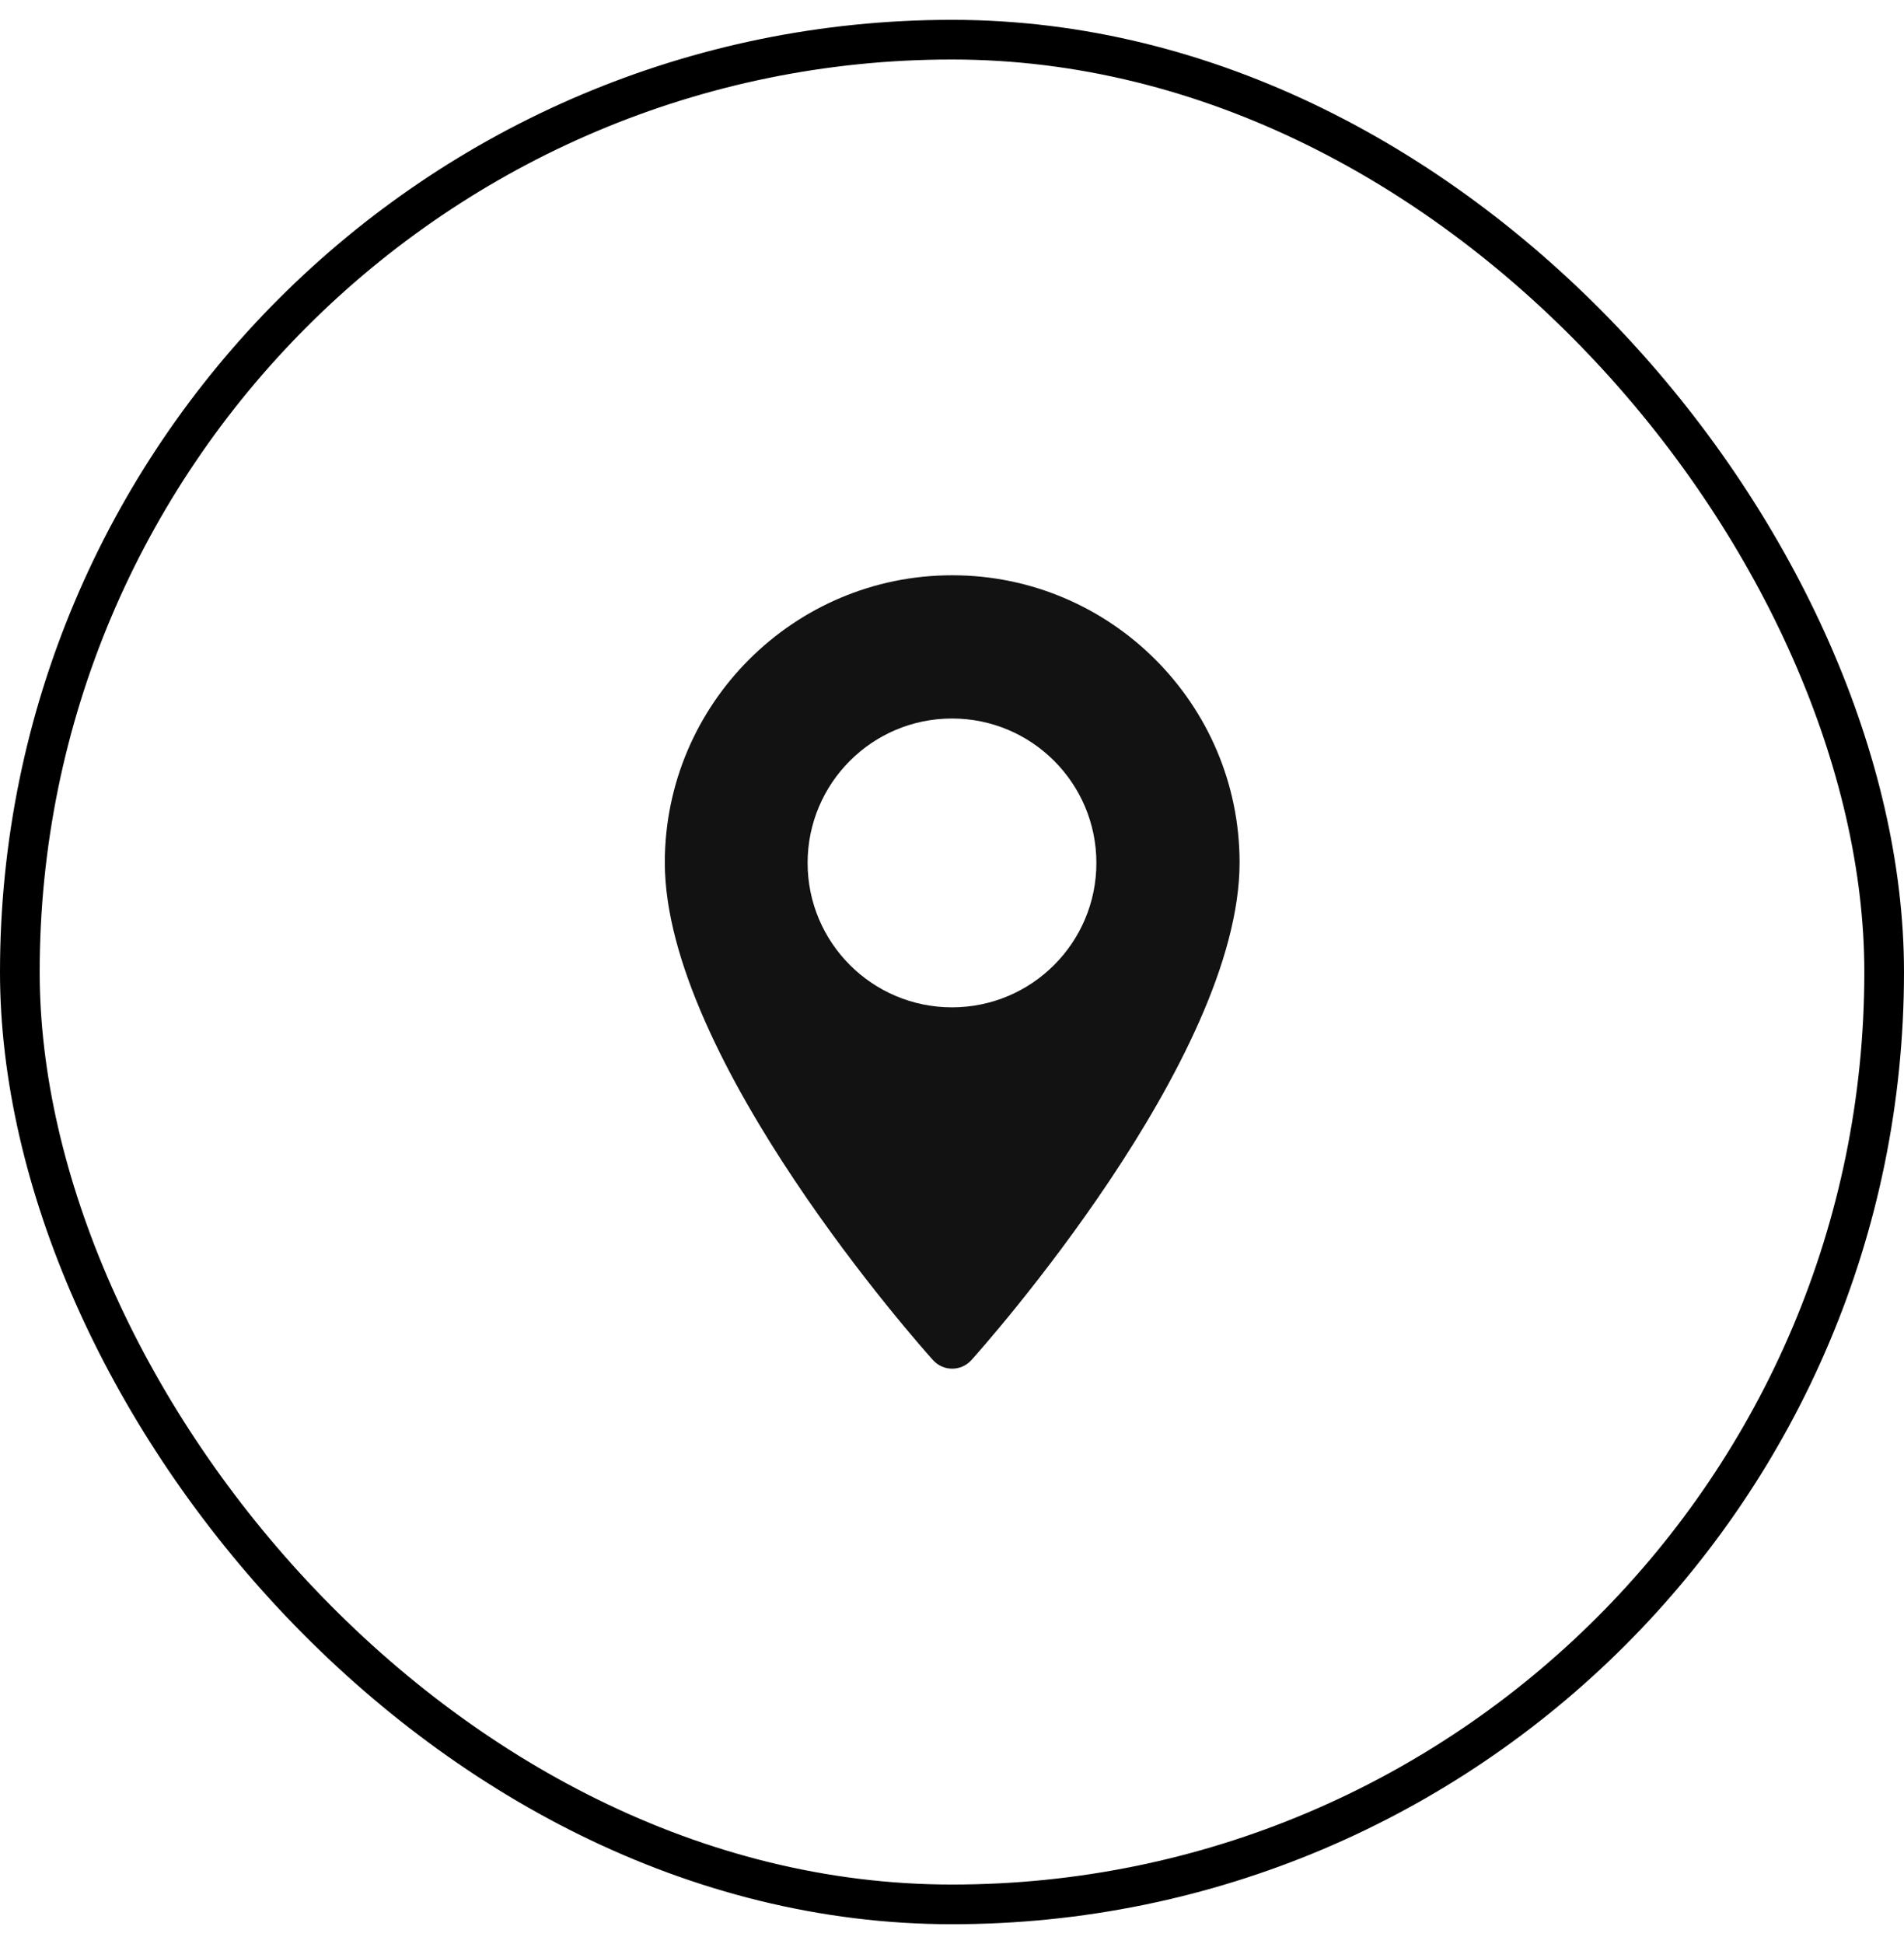
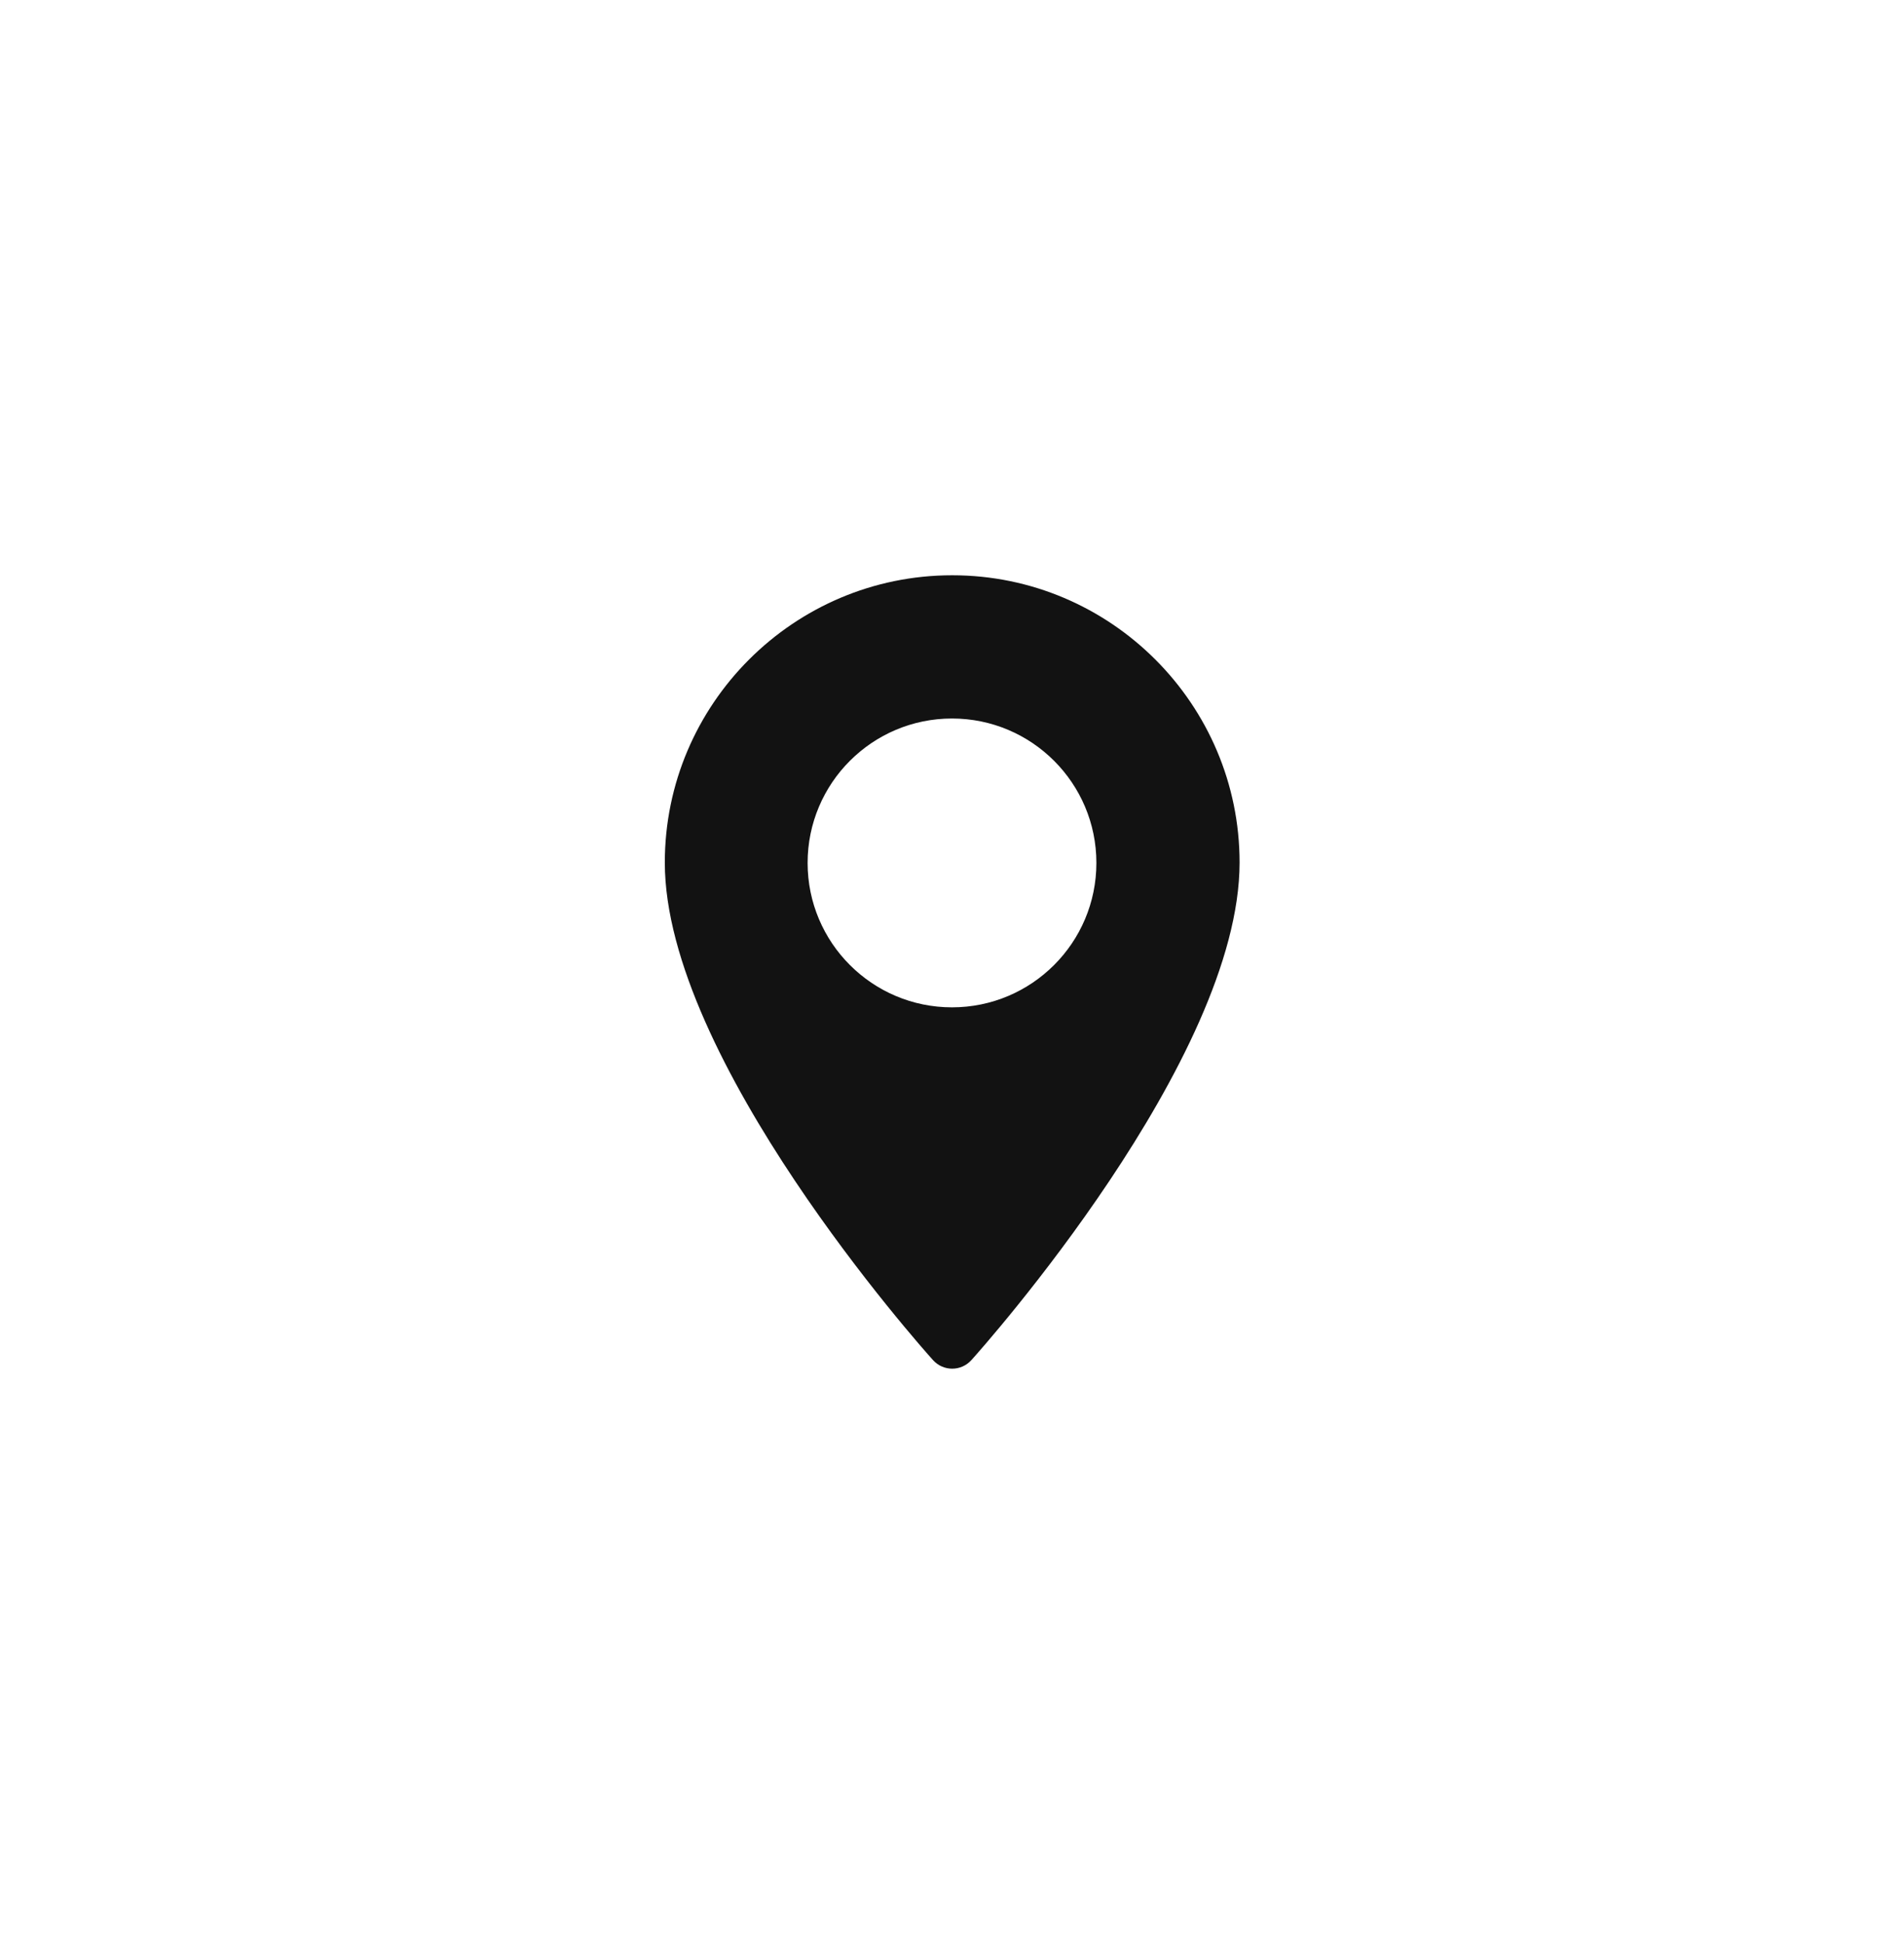
<svg xmlns="http://www.w3.org/2000/svg" width="48" height="49" viewBox="0 0 48 49" fill="none">
-   <rect x="0.5" y="1" width="47" height="47" rx="23.5" stroke="black" />
  <path d="M24 14.5C20.01 14.5 16.76 17.75 16.76 21.74C16.76 26.7 23.24 33.97 23.52 34.28C23.78 34.57 24.23 34.57 24.49 34.28C24.77 33.97 31.25 26.7 31.25 21.74C31.25 17.75 28 14.5 24.01 14.5H24ZM24 25.39C21.99 25.39 20.36 23.76 20.36 21.75C20.36 19.74 21.99 18.11 24 18.11C26.01 18.11 27.64 19.74 27.64 21.75C27.64 23.76 26.01 25.39 24 25.39Z" fill="#121212" />
</svg>